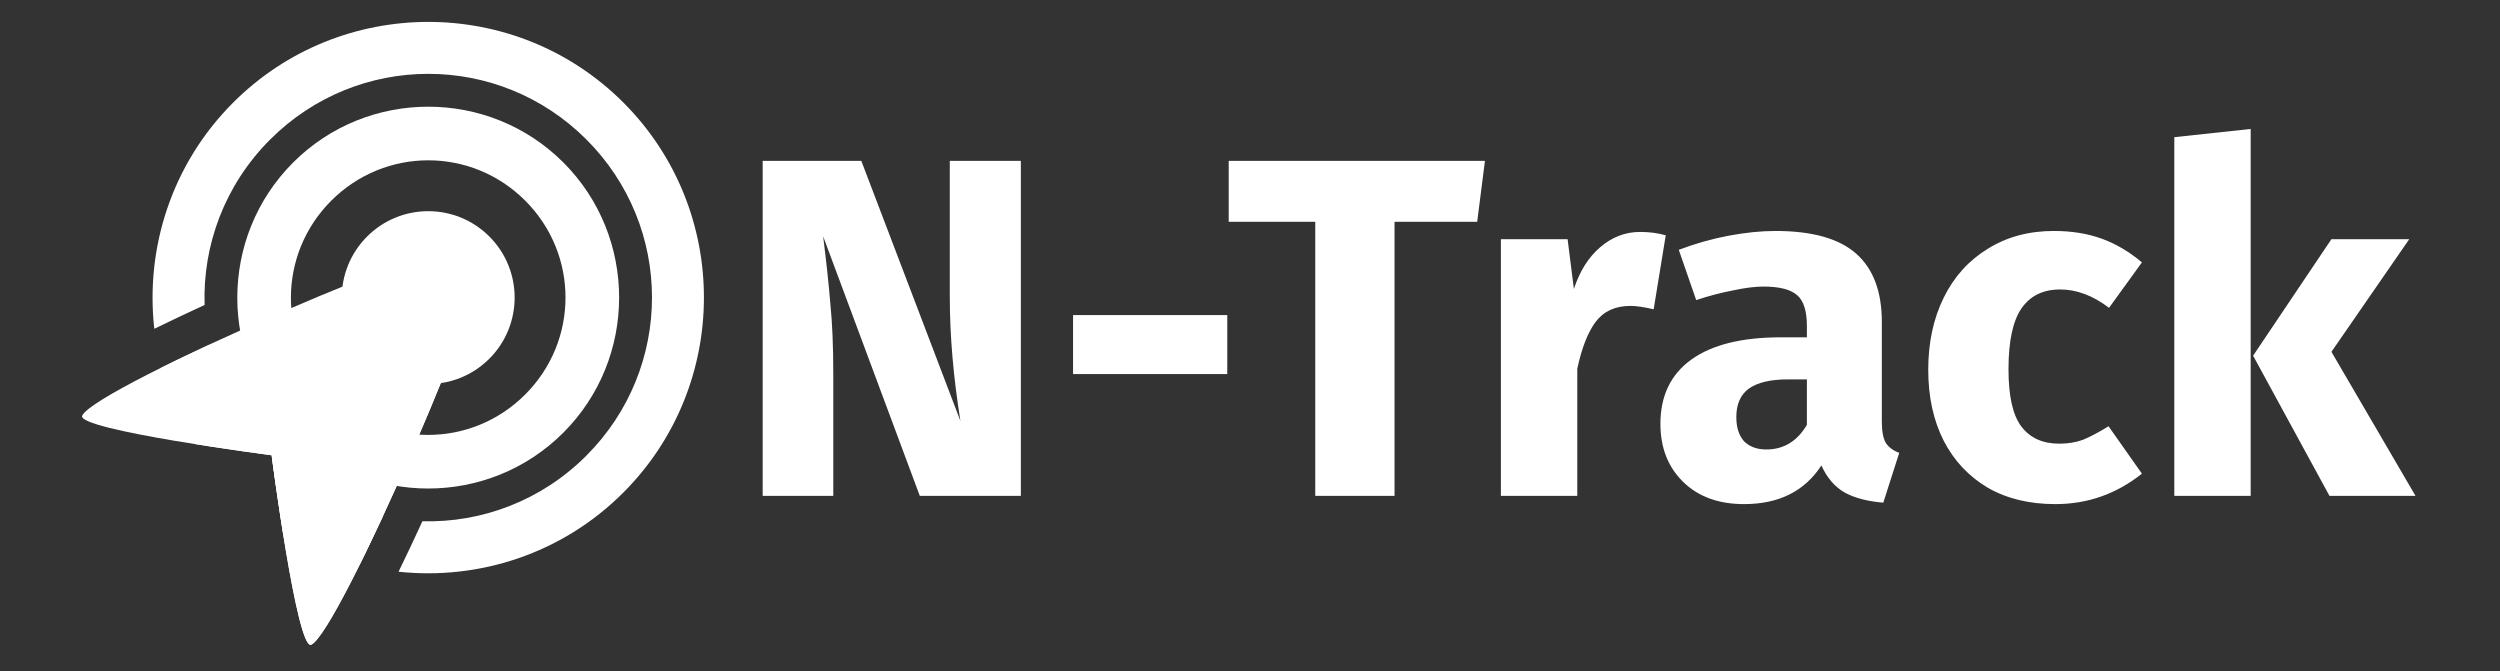
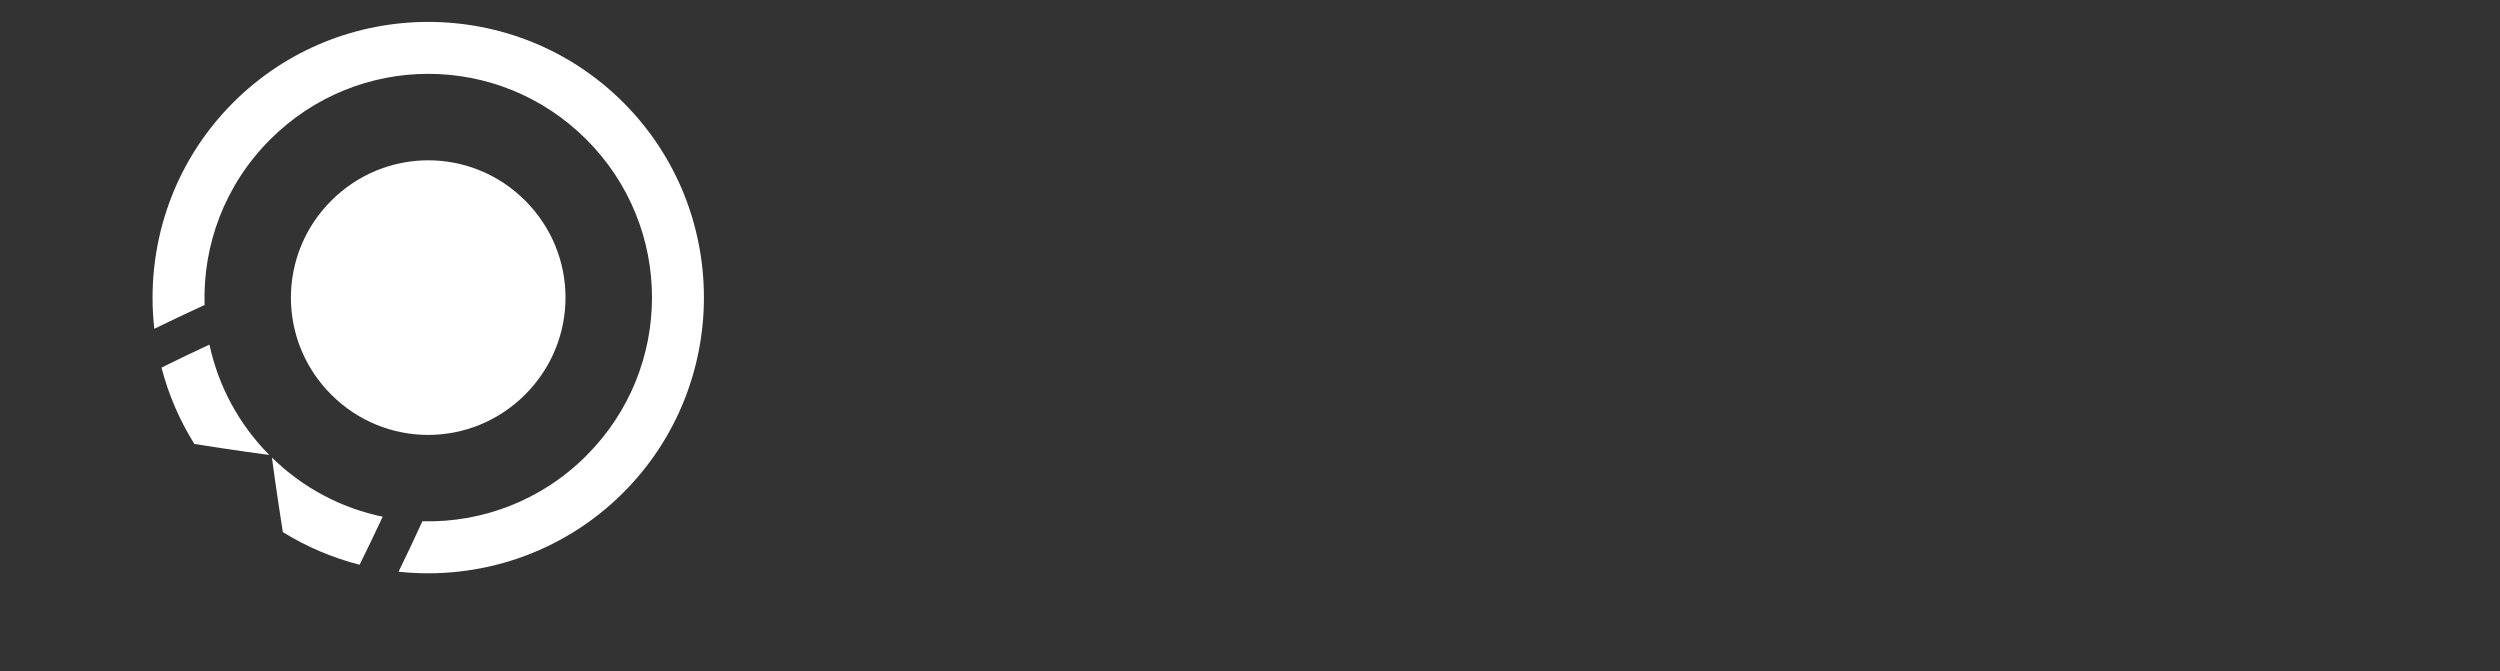
<svg xmlns="http://www.w3.org/2000/svg" xmlns:ns1="http://www.inkscape.org/namespaces/inkscape" xmlns:ns2="http://sodipodi.sourceforge.net/DTD/sodipodi-0.dtd" width="135.467mm" height="36.375mm" viewBox="0 0 135.467 36.375" version="1.1" id="svg8" ns1:version="1.2.2 (b0a8486541, 2022-12-01)" ns2:docname="ntrack_logo_mono.svg" ns1:export-filename="/home/sherlock/Gambar/Motion-Graphic/ridon-experimental/ntrack-logo-concept.png" ns1:export-xdpi="299" ns1:export-ydpi="299">
  <rect x="0" y="0" width="135.467" height="36.375" fill="#333333" stroke="none" />
  <defs id="defs2" />
  <ns2:namedview id="base" pagecolor="#ffffff" bordercolor="#666666" borderopacity="1.0" ns1:pageopacity="0.0" ns1:pageshadow="2" ns1:zoom="1.0023028" ns1:cx="241.444" ns1:cy="-154.14503" ns1:document-units="mm" ns1:current-layer="layer1" showgrid="false" ns1:snap-global="false" ns1:snap-intersection-paths="true" ns1:window-width="1920" ns1:window-height="1044" ns1:window-x="0" ns1:window-y="0" ns1:window-maximized="1" ns1:object-paths="true" showguides="false" ns1:guide-bbox="true" ns1:showpageshadow="2" ns1:pagecheckerboard="0" ns1:deskcolor="#d1d1d1">
    <ns2:guide position="-87.832,510.499" orientation="0,1" id="guide977" ns1:locked="false" />
  </ns2:namedview>
  <g ns1:label="Layer 1" ns1:groupmode="layer" id="layer1" transform="translate(-464.202,-795.4)">
    <g id="g1274" transform="matrix(0.464,0,0,0.464,544.45,712.932)" style="stroke-width:1.206;fill:#ffffff">
      <g transform="matrix(0.934,0,0,0.934,-502.953,109.299)" id="g1276" style="stroke-width:1.206;fill:#ffffff">
        <path id="ellipse1139" style="color:#000000;fill:#ffffff;stroke-width:1.206;stroke-linecap:square;stroke-linejoin:round;-inkscape-stroke:none;paint-order:markers stroke fill" d="m 341.448,-233.956 c -6.246,6.249 -10.116,14.874 -10.116,24.382 0,10.905 5.097,20.643 13.026,26.972 0.712,-2.076 1.497,-4.271 2.342,-6.552 -5.438,-5.097 -8.832,-12.348 -8.832,-20.42 0,-15.485 12.477,-27.967 27.953,-27.967 15.476,0 27.953,12.482 27.953,27.967 0,8.003 -3.338,15.198 -8.695,20.288 0.847,2.283 1.638,4.486 2.353,6.567 7.843,-6.331 12.875,-16.017 12.875,-26.855 0,-19.015 -15.478,-34.502 -34.487,-34.502 -9.504,0 -18.126,3.872 -24.372,10.12 z m 9.183,47.875 c -0.808,2.213 -1.545,4.312 -2.204,6.276 2.966,1.742 6.212,3.051 9.655,3.845 3.993,-2.895 7.295,-5.419 7.597,-5.651 -5.555,-0.028 -10.715,-1.666 -15.048,-4.47 z m 15.512,4.465 c 0.294,0.226 3.578,2.737 7.558,5.623 3.449,-0.811 6.701,-2.137 9.668,-3.9 -0.664,-1.975 -1.391,-4.064 -2.204,-6.288 -4.317,2.834 -9.47,4.503 -15.022,4.565 z" transform="rotate(45)" ns2:nodetypes="ssccsssccssscccccccccc" />
-         <path ns2:nodetypes="ccssc" ns1:connector-curvature="0" id="path1133" d="m 392.234,153.877 c -1.767,0.764 -4.95,-23.682 -4.95,-23.682 0,0 -24.446,-3.184 -23.682,-4.95 1.529,-3.533 48.468,-23.844 50.472,-21.84 2.004,2.004 -18.307,48.943 -21.84,50.472 z" ns1:transform-center-y="1.4257792" style="opacity:1;fill:#ffffff;fill-opacity:1;fill-rule:nonzero;stroke:none;stroke-width:11.465;stroke-linecap:square;stroke-linejoin:round;stroke-miterlimit:4;stroke-dasharray:none;stroke-dashoffset:0;stroke-opacity:1;paint-order:markers stroke fill" ns1:transform-center-x="1.4257888" />
        <g aria-label="N-Track" id="text1137" style="font-weight:bold;font-size:60.445px;line-height:1.25;font-family:'Fira Sans';-inkscape-font-specification:'Fira Sans Bold';opacity:1;fill:#ffffff;stroke-width:661.446;stroke-linecap:round;stroke-linejoin:bevel;paint-order:markers stroke fill">
-           <path id="path982" d="M 634.736 89.394 L 625.187 90.421 L 625.187 135.272 L 634.736 135.272 L 634.736 89.394 z M 448.686 93.384 L 448.686 135.272 L 457.512 135.272 L 457.512 119.918 C 457.512 116.574 457.391 113.693 457.149 111.275 C 456.948 108.817 456.646 105.997 456.243 102.813 L 468.331 135.272 L 480.965 135.272 L 480.965 93.384 L 472.079 93.384 L 472.079 110.308 C 472.079 115.184 472.522 120.383 473.409 125.903 L 461.018 93.384 L 448.686 93.384 z M 506.955 93.384 L 506.955 101 L 517.776 101 L 517.776 135.272 L 527.689 135.272 L 527.689 101 L 538.024 101 L 538.992 93.384 L 506.955 93.384 z M 575.32 102.148 C 573.506 102.148 571.531 102.35 569.396 102.753 C 567.3 103.156 565.245 103.74 563.23 104.506 L 565.407 110.791 C 566.978 110.268 568.51 109.865 570.001 109.583 C 571.492 109.26 572.761 109.099 573.809 109.099 C 575.823 109.099 577.233 109.462 578.039 110.188 C 578.845 110.873 579.248 112.161 579.248 114.055 L 579.248 115.446 L 575.984 115.446 C 571.108 115.446 567.381 116.373 564.802 118.226 C 562.223 120.08 560.933 122.759 560.933 126.265 C 560.933 129.247 561.88 131.666 563.774 133.519 C 565.668 135.373 568.207 136.3 571.39 136.3 C 575.742 136.3 578.966 134.688 581.061 131.464 C 581.746 132.995 582.714 134.124 583.963 134.849 C 585.212 135.534 586.824 135.957 588.799 136.119 L 590.793 129.892 C 590.028 129.61 589.464 129.187 589.101 128.623 C 588.779 128.059 588.617 127.173 588.617 125.964 L 588.617 113.512 C 588.617 109.724 587.549 106.883 585.414 104.989 C 583.278 103.095 579.913 102.148 575.32 102.148 z M 610.136 102.148 C 606.993 102.148 604.232 102.893 601.854 104.384 C 599.477 105.835 597.644 107.87 596.354 110.489 C 595.065 113.108 594.42 116.111 594.42 119.496 C 594.42 122.881 595.065 125.842 596.354 128.381 C 597.644 130.879 599.477 132.834 601.854 134.244 C 604.232 135.614 607.053 136.3 610.317 136.3 C 614.346 136.3 617.954 135.03 621.137 132.492 L 616.966 126.568 C 615.717 127.333 614.649 127.898 613.763 128.261 C 612.876 128.583 611.888 128.744 610.8 128.744 C 608.745 128.744 607.174 128.039 606.086 126.628 C 604.998 125.218 604.454 122.82 604.454 119.435 C 604.454 115.929 604.998 113.391 606.086 111.819 C 607.174 110.247 608.786 109.463 610.922 109.463 C 612.977 109.463 615.012 110.227 617.027 111.758 L 621.137 106.077 C 619.565 104.748 617.892 103.759 616.119 103.115 C 614.346 102.47 612.352 102.148 610.136 102.148 z M 558.394 102.269 C 556.541 102.269 554.869 102.914 553.378 104.203 C 551.927 105.452 550.839 107.186 550.114 109.402 L 549.328 103.175 L 540.987 103.175 L 540.987 135.272 L 550.537 135.272 L 550.537 119.376 C 551.101 116.756 551.867 114.802 552.834 113.512 C 553.841 112.183 555.292 111.517 557.186 111.517 C 557.911 111.517 558.879 111.658 560.088 111.941 L 561.599 102.692 C 560.632 102.41 559.563 102.269 558.394 102.269 z M 644.832 103.175 L 635.039 117.743 L 644.589 135.272 L 655.348 135.272 L 644.832 117.26 L 654.562 103.175 L 644.832 103.175 z M 487.493 112.666 L 487.493 120.04 L 506.774 120.04 L 506.774 112.666 L 487.493 112.666 z M 576.891 120.704 L 579.248 120.704 L 579.248 126.387 C 578.039 128.442 576.347 129.469 574.171 129.469 C 573.002 129.469 572.075 129.127 571.39 128.442 C 570.745 127.716 570.423 126.709 570.423 125.42 C 570.423 123.808 570.947 122.619 571.995 121.853 C 573.083 121.088 574.715 120.704 576.891 120.704 z " style="fill:#ffffff" />
-         </g>
-         <path style="color:#000000;fill:#ffffff;stroke-linecap:square;stroke-linejoin:round;-inkscape-stroke:none;paint-order:markers stroke fill" d="m 365.82,-233.471 c -13.153,0 -23.889,10.74 -23.889,23.896 0,13.157 10.735,23.896 23.889,23.896 13.153,0 23.887,-10.74 23.887,-23.896 0,-13.157 -10.733,-23.896 -23.887,-23.896 z m 0,6.746 c 9.506,0 17.141,7.638 17.141,17.15 0,9.513 -7.634,17.15 -17.141,17.15 -9.506,0 -17.143,-7.638 -17.143,-17.15 0,-9.513 7.636,-17.15 17.143,-17.15 z" id="ellipse1131" transform="rotate(45)" />
+           </g>
+         <path style="color:#000000;fill:#ffffff;stroke-linecap:square;stroke-linejoin:round;-inkscape-stroke:none;paint-order:markers stroke fill" d="m 365.82,-233.471 z m 0,6.746 c 9.506,0 17.141,7.638 17.141,17.15 0,9.513 -7.634,17.15 -17.141,17.15 -9.506,0 -17.143,-7.638 -17.143,-17.15 0,-9.513 7.636,-17.15 17.143,-17.15 z" id="ellipse1131" transform="rotate(45)" />
        <ellipse transform="rotate(45)" ry="10.81" rx="10.805" cy="-209.574" cx="365.82" id="ellipse1150" style="opacity:1;fill:#ffffff;fill-opacity:1;fill-rule:nonzero;stroke:none;stroke-width:3.553;stroke-linecap:square;stroke-linejoin:round;stroke-miterlimit:4;stroke-dasharray:none;stroke-dashoffset:0;stroke-opacity:1;paint-order:markers stroke fill" />
-         <path style="fill:#ffffff;fill-opacity:1;stroke:none;stroke-width:0.058px;stroke-linecap:butt;stroke-linejoin:miter;stroke-opacity:1" d="m 413.88,103.306 -26.855,26.855 c 0.045,0.006 0.259,0.035 0.259,0.035 0,0 3.184,24.446 4.95,23.682 3.447,-1.492 22.868,-46.216 21.947,-50.248 l -0.301,-0.324 c -1.6e-4,-8e-5 -3.1e-4,-1.2e-4 -8.1e-4,0 z" id="path1141" ns1:connector-curvature="0" />
      </g>
    </g>
  </g>
</svg>